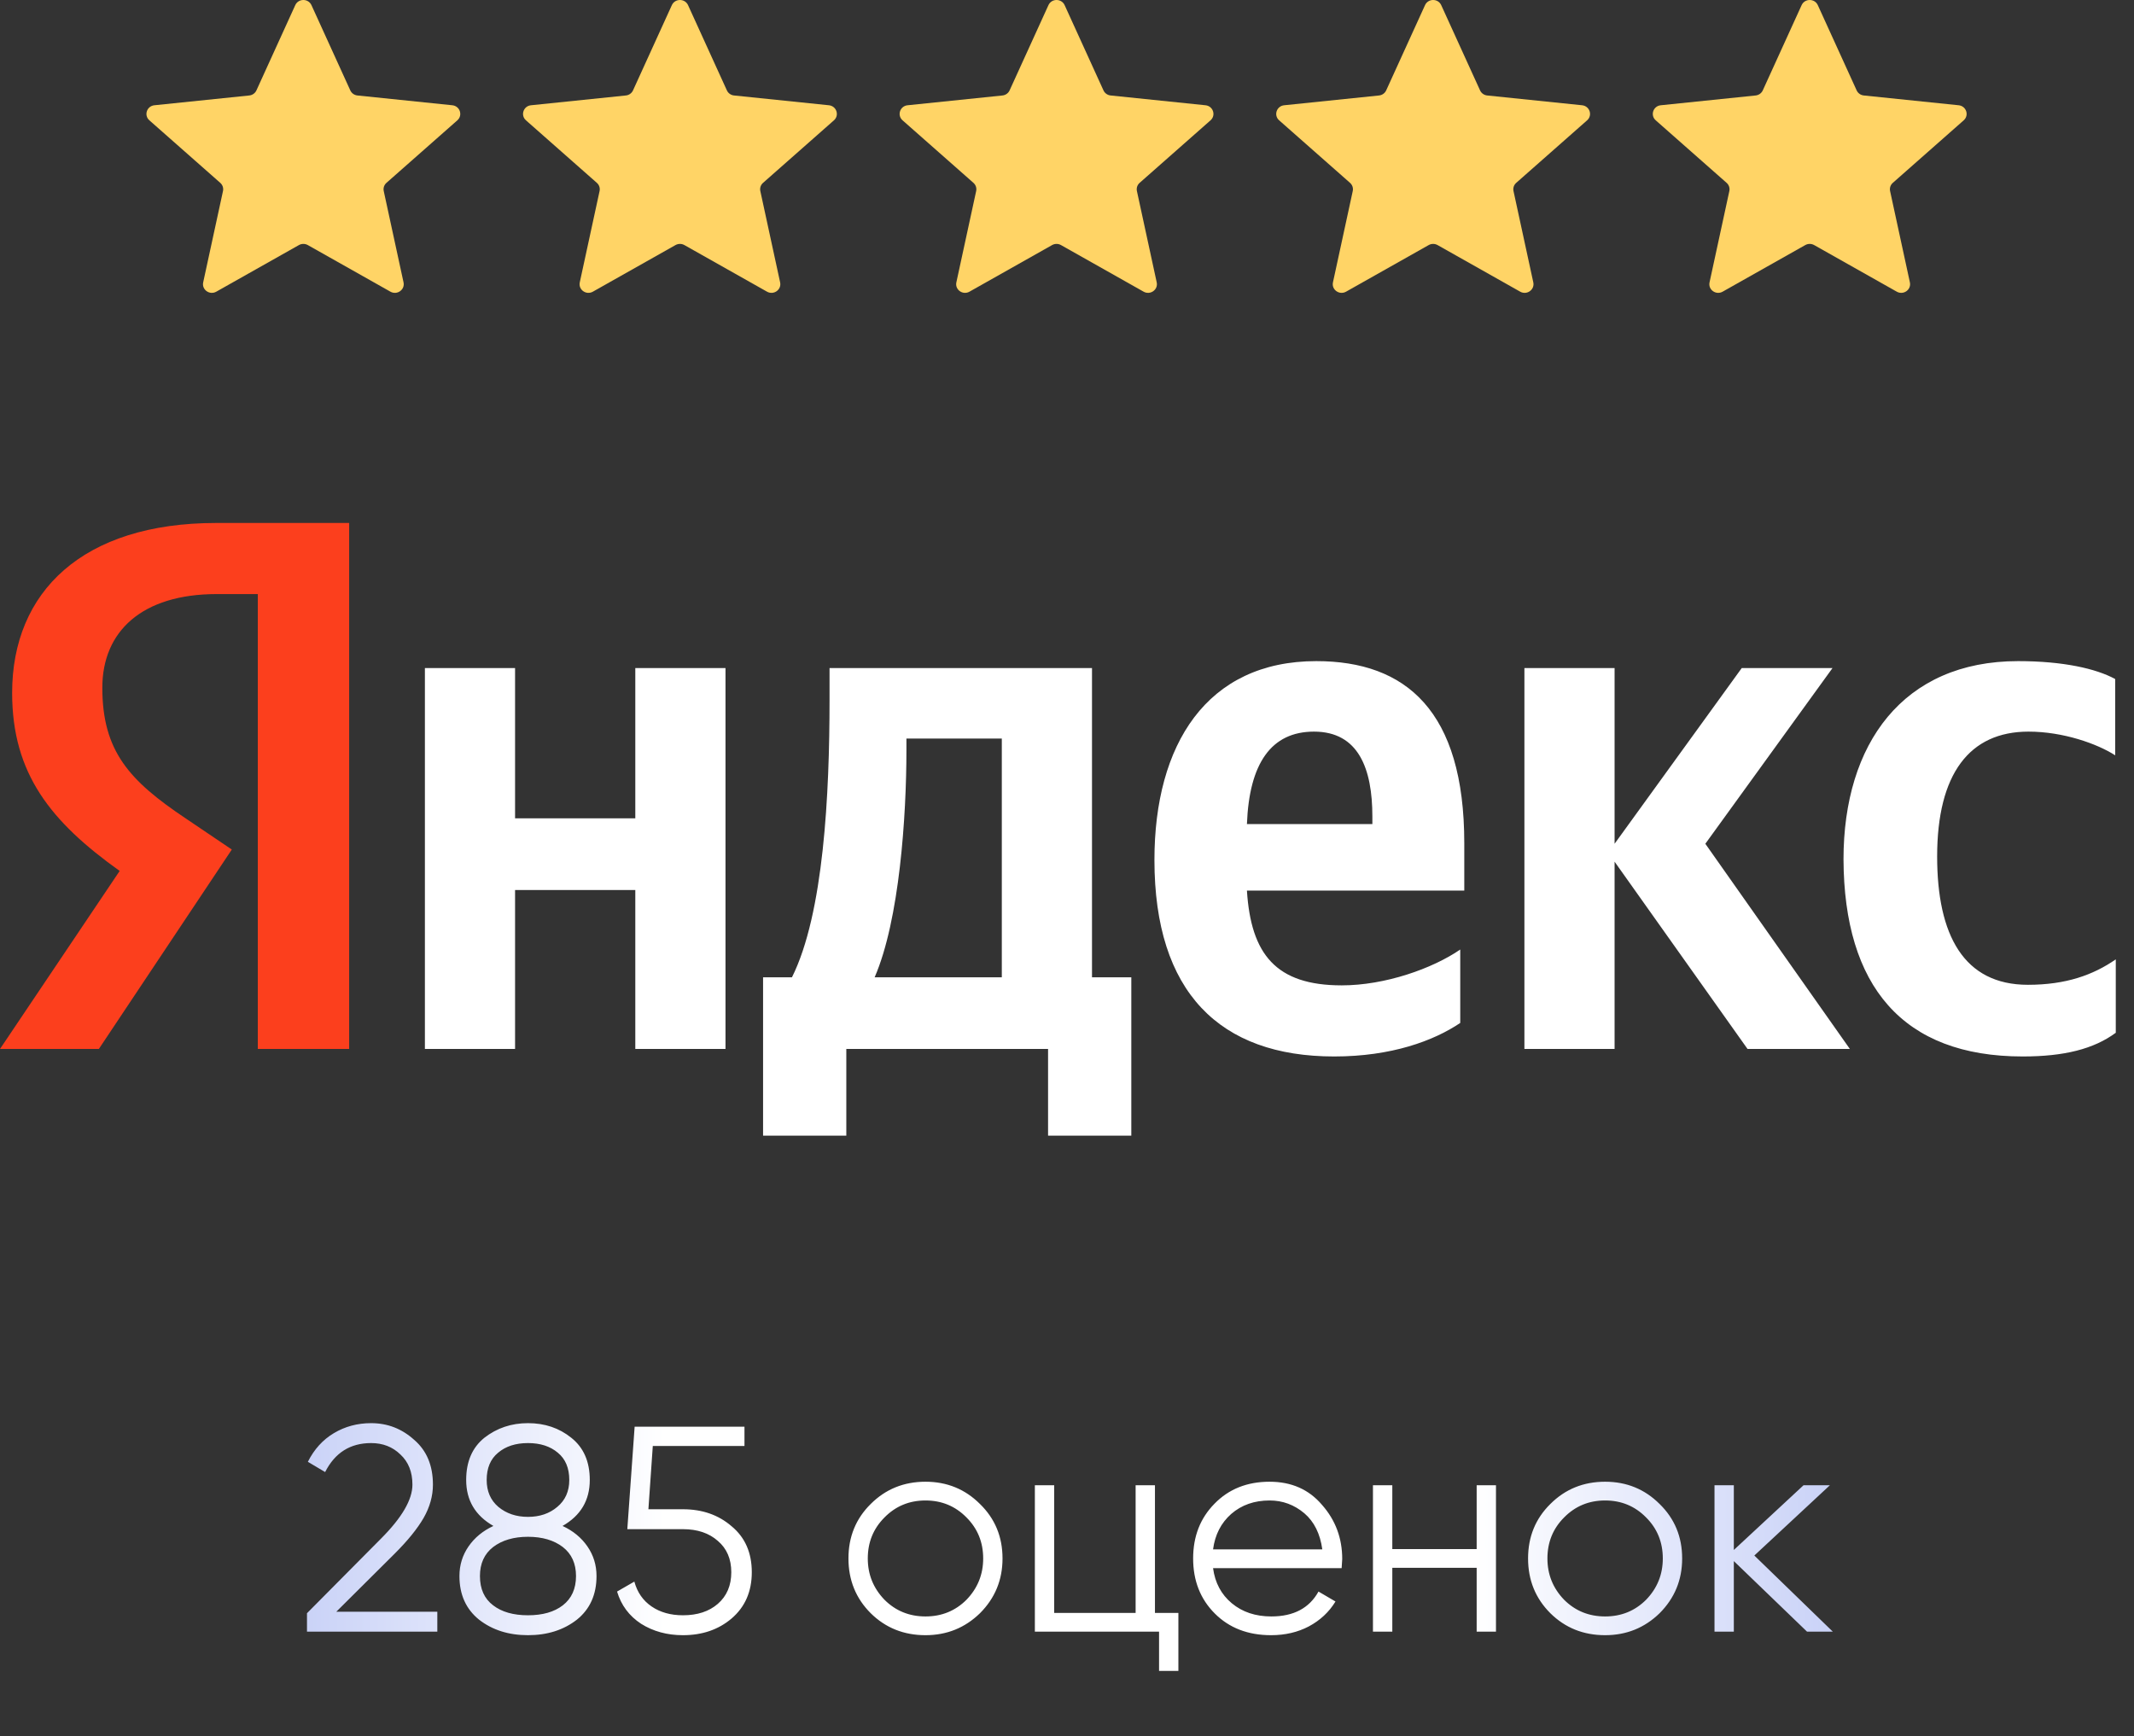
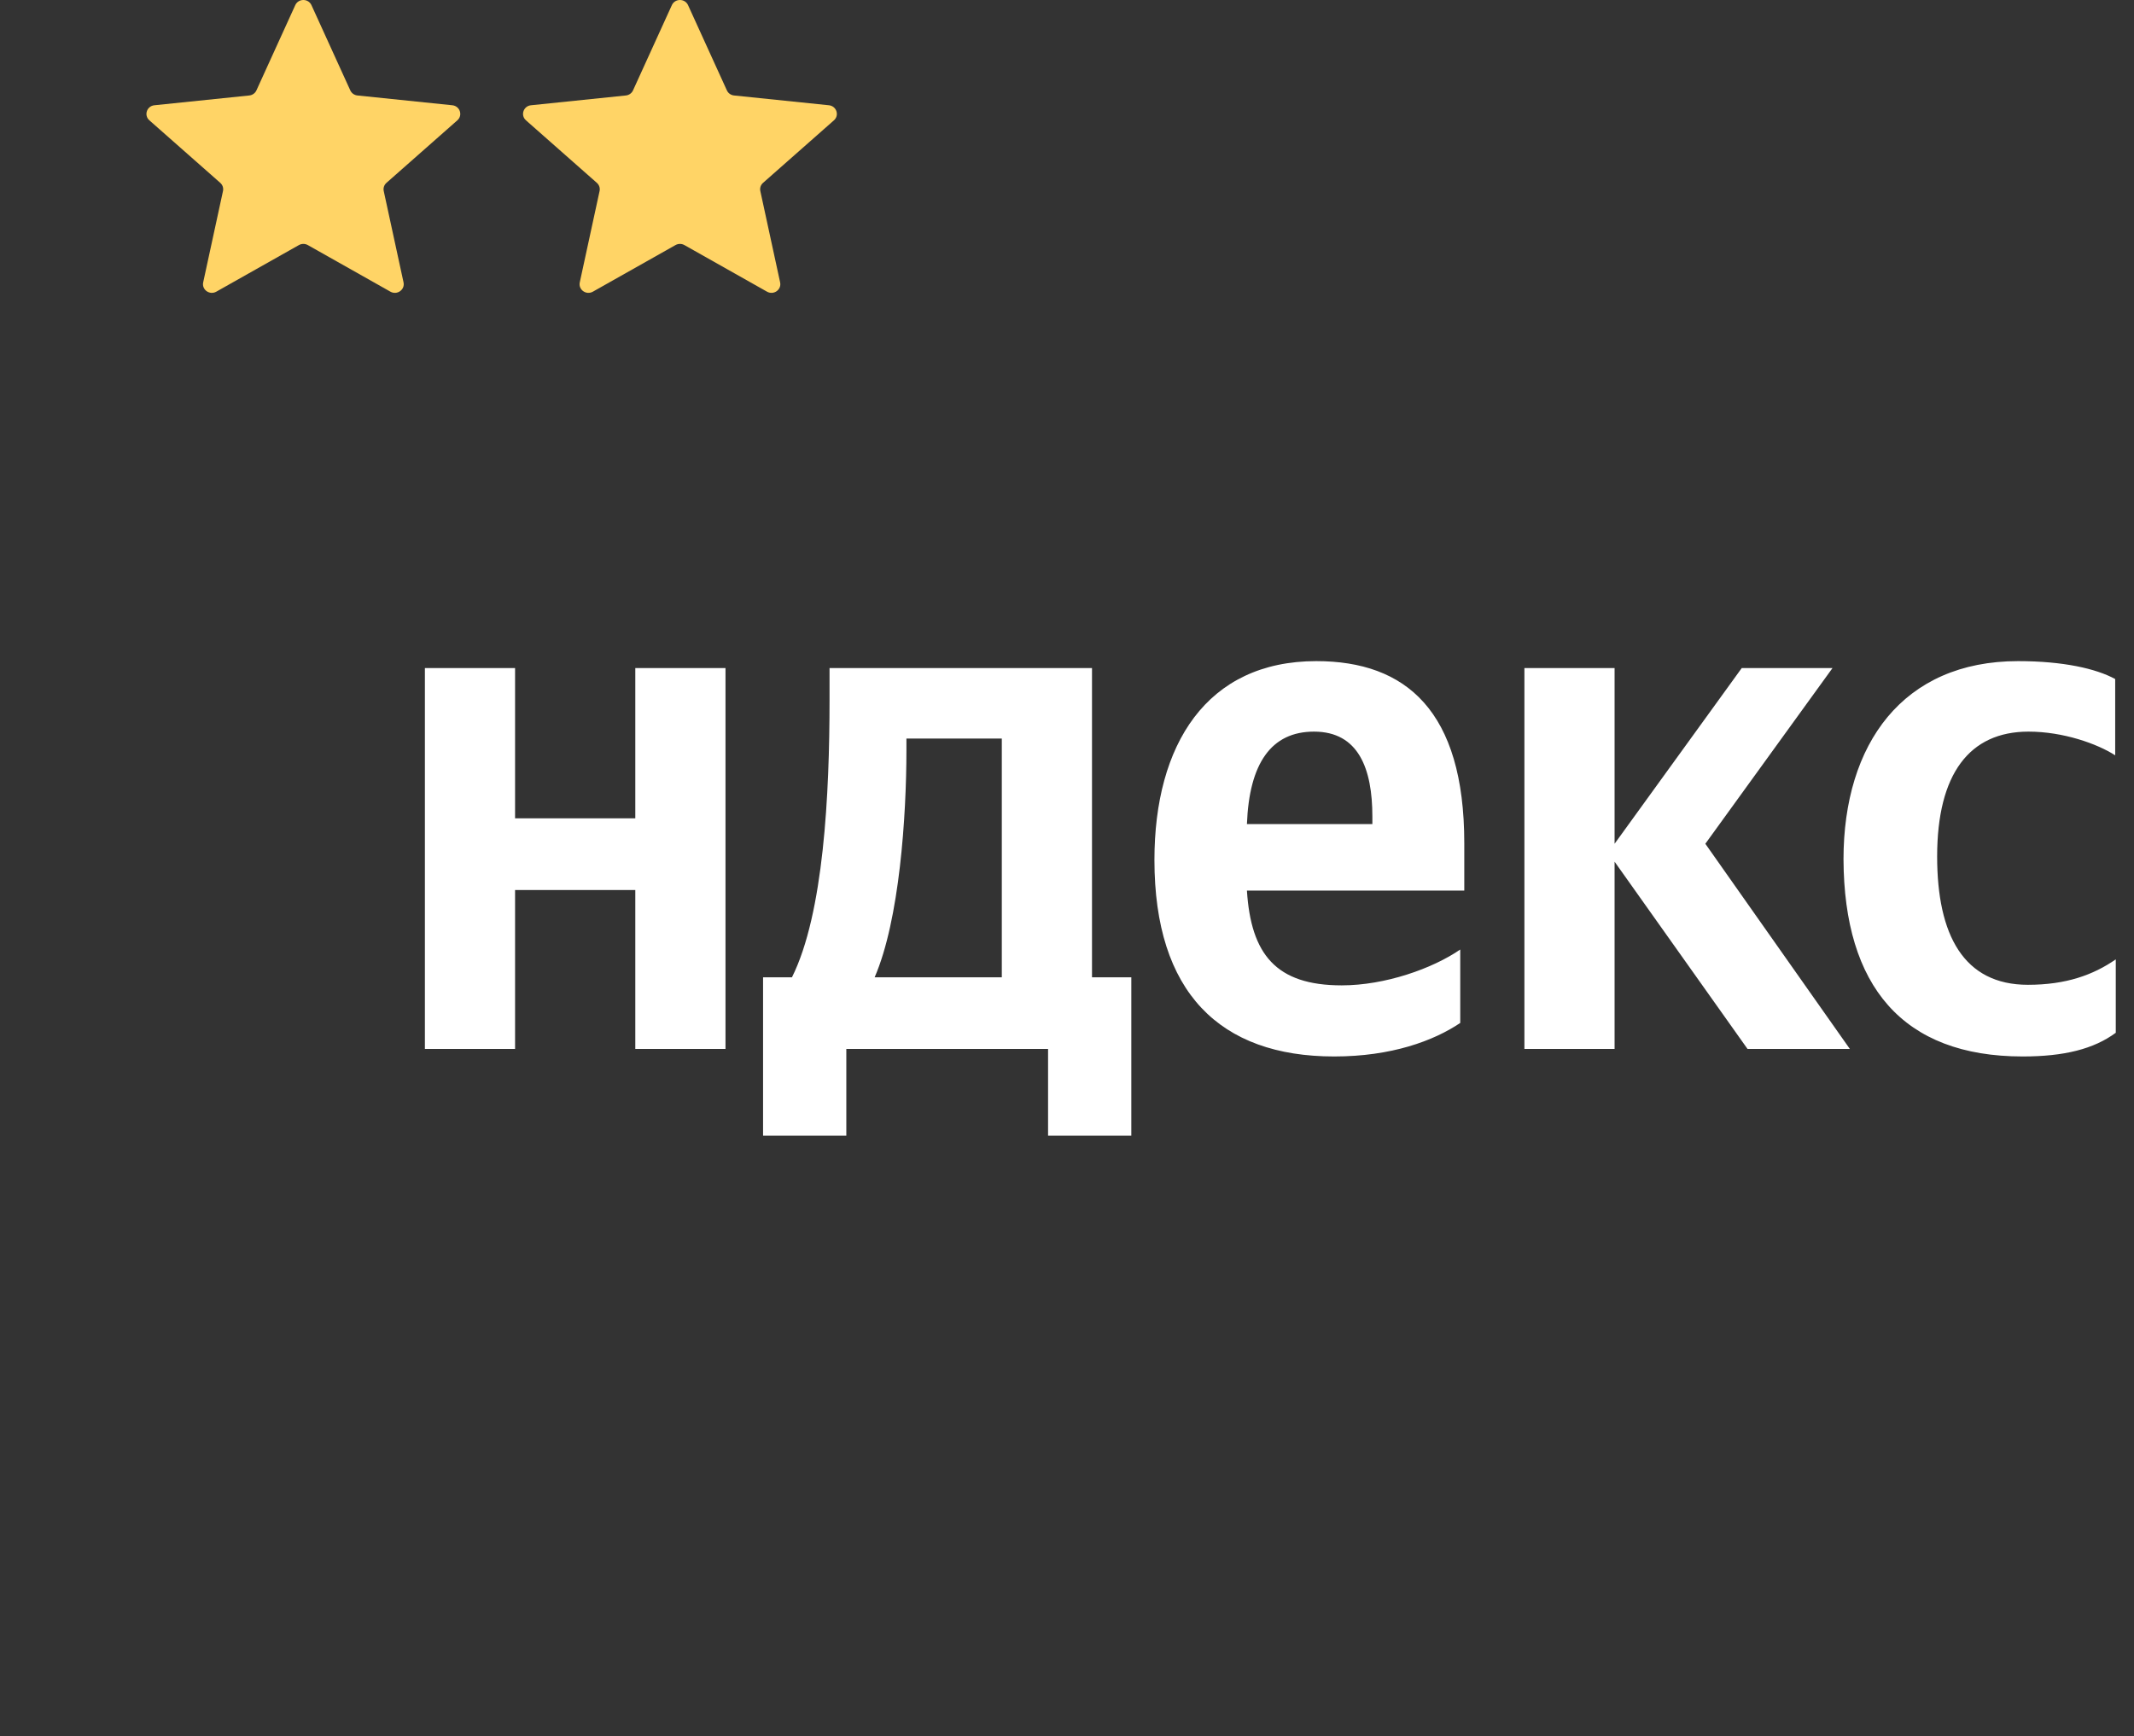
<svg xmlns="http://www.w3.org/2000/svg" width="102" height="83" viewBox="0 0 102 83" fill="none">
  <rect x="0" y="0" width="102" height="83" fill="#333333" stroke="none" />
-   <path d="M20.903 78H14.673V77.118L18.201 73.562C19.209 72.554 19.713 71.691 19.713 70.972C19.713 70.365 19.522 69.885 19.139 69.53C18.766 69.166 18.299 68.984 17.739 68.984C16.741 68.984 16.008 69.446 15.541 70.37L14.715 69.88C15.014 69.283 15.429 68.825 15.961 68.508C16.493 68.191 17.086 68.032 17.739 68.032C18.523 68.032 19.209 68.298 19.797 68.83C20.395 69.343 20.693 70.057 20.693 70.972C20.693 71.513 20.544 72.045 20.245 72.568C19.947 73.081 19.489 73.646 18.873 74.262L16.073 77.048H20.903V78ZM26.888 72.946C27.392 73.179 27.789 73.506 28.078 73.926C28.368 74.346 28.512 74.817 28.512 75.34C28.512 76.227 28.2 76.922 27.574 77.426C26.94 77.921 26.16 78.168 25.236 78.168C24.312 78.168 23.533 77.921 22.898 77.426C22.273 76.922 21.96 76.227 21.96 75.34C21.96 74.817 22.105 74.346 22.394 73.926C22.684 73.506 23.08 73.179 23.584 72.946C22.716 72.451 22.282 71.719 22.282 70.748C22.282 69.871 22.572 69.199 23.15 68.732C23.748 68.265 24.443 68.032 25.236 68.032C26.039 68.032 26.73 68.265 27.308 68.732C27.896 69.199 28.19 69.871 28.19 70.748C28.19 71.719 27.756 72.451 26.888 72.946ZM23.262 70.748C23.262 71.289 23.449 71.719 23.822 72.036C24.205 72.353 24.676 72.512 25.236 72.512C25.796 72.512 26.263 72.353 26.636 72.036C27.019 71.719 27.21 71.289 27.21 70.748C27.21 70.179 27.028 69.745 26.664 69.446C26.3 69.138 25.824 68.984 25.236 68.984C24.648 68.984 24.172 69.138 23.808 69.446C23.444 69.745 23.262 70.179 23.262 70.748ZM23.57 76.74C23.981 77.057 24.536 77.216 25.236 77.216C25.936 77.216 26.492 77.057 26.902 76.74C27.322 76.413 27.532 75.947 27.532 75.34C27.532 74.743 27.322 74.281 26.902 73.954C26.473 73.627 25.918 73.464 25.236 73.464C24.555 73.464 24 73.627 23.57 73.954C23.15 74.281 22.94 74.743 22.94 75.34C22.94 75.956 23.15 76.423 23.57 76.74ZM30.992 72.148H32.644C33.568 72.148 34.342 72.419 34.968 72.96C35.612 73.492 35.934 74.225 35.934 75.158C35.934 76.082 35.612 76.819 34.968 77.37C34.342 77.902 33.568 78.168 32.644 78.168C31.888 78.168 31.22 77.986 30.642 77.622C30.072 77.249 29.69 76.735 29.494 76.082L30.32 75.606C30.46 76.119 30.735 76.516 31.146 76.796C31.556 77.076 32.056 77.216 32.644 77.216C33.334 77.216 33.89 77.034 34.31 76.67C34.739 76.297 34.954 75.793 34.954 75.158C34.954 74.523 34.739 74.024 34.31 73.66C33.89 73.287 33.334 73.1 32.644 73.1H29.984L30.334 68.2H35.584V69.124H31.202L30.992 72.148ZM46.84 77.118C46.121 77.818 45.254 78.168 44.236 78.168C43.2 78.168 42.328 77.818 41.618 77.118C40.909 76.409 40.554 75.536 40.554 74.5C40.554 73.464 40.909 72.596 41.618 71.896C42.328 71.187 43.2 70.832 44.236 70.832C45.263 70.832 46.131 71.187 46.84 71.896C47.559 72.596 47.918 73.464 47.918 74.5C47.918 75.527 47.559 76.399 46.84 77.118ZM42.276 76.474C42.808 77.006 43.462 77.272 44.236 77.272C45.011 77.272 45.664 77.006 46.196 76.474C46.728 75.923 46.994 75.265 46.994 74.5C46.994 73.725 46.728 73.072 46.196 72.54C45.664 71.999 45.011 71.728 44.236 71.728C43.462 71.728 42.808 71.999 42.276 72.54C41.744 73.072 41.478 73.725 41.478 74.5C41.478 75.265 41.744 75.923 42.276 76.474ZM55.204 71V77.104H56.324V79.876H55.4V78H49.464V71H50.388V77.104H54.28V71H55.204ZM60.683 70.832C61.728 70.832 62.563 71.201 63.189 71.938C63.833 72.666 64.155 73.529 64.155 74.528C64.155 74.575 64.145 74.719 64.127 74.962H57.981C58.074 75.662 58.373 76.222 58.877 76.642C59.381 77.062 60.011 77.272 60.767 77.272C61.831 77.272 62.582 76.875 63.021 76.082L63.833 76.558C63.525 77.062 63.1 77.459 62.559 77.748C62.027 78.028 61.425 78.168 60.753 78.168C59.651 78.168 58.755 77.823 58.065 77.132C57.374 76.441 57.029 75.564 57.029 74.5C57.029 73.445 57.369 72.573 58.051 71.882C58.732 71.182 59.609 70.832 60.683 70.832ZM60.683 71.728C59.955 71.728 59.343 71.943 58.849 72.372C58.363 72.801 58.074 73.366 57.981 74.066H63.203C63.1 73.319 62.815 72.745 62.349 72.344C61.863 71.933 61.308 71.728 60.683 71.728ZM70.581 74.052V71H71.504V78H70.581V74.948H66.549V78H65.624V71H66.549V74.052H70.581ZM79.325 77.118C78.606 77.818 77.738 78.168 76.721 78.168C75.684 78.168 74.812 77.818 74.103 77.118C73.393 76.409 73.038 75.536 73.038 74.5C73.038 73.464 73.393 72.596 74.103 71.896C74.812 71.187 75.684 70.832 76.721 70.832C77.747 70.832 78.615 71.187 79.325 71.896C80.043 72.596 80.403 73.464 80.403 74.5C80.403 75.527 80.043 76.399 79.325 77.118ZM74.76 76.474C75.293 77.006 75.946 77.272 76.721 77.272C77.495 77.272 78.148 77.006 78.68 76.474C79.213 75.923 79.478 75.265 79.478 74.5C79.478 73.725 79.213 73.072 78.68 72.54C78.148 71.999 77.495 71.728 76.721 71.728C75.946 71.728 75.293 71.999 74.76 72.54C74.228 73.072 73.963 73.725 73.963 74.5C73.963 75.265 74.228 75.923 74.76 76.474ZM83.853 74.36L87.605 78H86.373L82.873 74.626V78H81.949V71H82.873V74.094L86.205 71H87.465L83.853 74.36Z" fill="url(#paint0_linear_29_514)" />
  <path d="M14.113 0.246C14.262 -0.082 14.738 -0.082 14.887 0.246L16.743 4.32C16.805 4.456 16.936 4.549 17.086 4.564L21.62 5.032C21.985 5.07 22.132 5.513 21.859 5.753L18.473 8.74C18.36 8.839 18.31 8.989 18.342 9.134L19.288 13.498C19.364 13.849 18.979 14.123 18.661 13.943L14.712 11.715C14.581 11.641 14.419 11.641 14.288 11.715L10.339 13.943C10.021 14.123 9.636 13.849 9.712 13.498L10.658 9.134C10.69 8.989 10.64 8.839 10.527 8.74L7.141 5.753C6.868 5.513 7.015 5.07 7.38 5.032L11.914 4.564C12.064 4.549 12.195 4.456 12.257 4.32L14.113 0.246Z" fill="#FFD466" />
  <path d="M32.113 0.246C32.262 -0.082 32.738 -0.082 32.887 0.246L34.743 4.32C34.805 4.456 34.936 4.549 35.086 4.564L39.62 5.032C39.985 5.07 40.132 5.513 39.859 5.753L36.473 8.74C36.36 8.839 36.31 8.989 36.342 9.134L37.288 13.498C37.364 13.849 36.979 14.123 36.661 13.943L32.712 11.715C32.581 11.641 32.419 11.641 32.288 11.715L28.339 13.943C28.021 14.123 27.636 13.849 27.712 13.498L28.658 9.134C28.69 8.989 28.64 8.839 28.527 8.74L25.141 5.753C24.868 5.513 25.015 5.07 25.38 5.032L29.914 4.564C30.064 4.549 30.195 4.456 30.257 4.32L32.113 0.246Z" fill="#FFD466" />
-   <path d="M50.113 0.246C50.262 -0.082 50.738 -0.082 50.887 0.246L52.743 4.32C52.805 4.456 52.936 4.549 53.086 4.564L57.62 5.032C57.985 5.07 58.132 5.513 57.859 5.753L54.473 8.74C54.36 8.839 54.31 8.989 54.342 9.134L55.288 13.498C55.364 13.849 54.979 14.123 54.661 13.943L50.712 11.715C50.581 11.641 50.419 11.641 50.288 11.715L46.339 13.943C46.021 14.123 45.636 13.849 45.712 13.498L46.658 9.134C46.69 8.989 46.64 8.839 46.527 8.74L43.141 5.753C42.868 5.513 43.015 5.07 43.38 5.032L47.914 4.564C48.064 4.549 48.195 4.456 48.257 4.32L50.113 0.246Z" fill="#FFD466" />
-   <path d="M68.113 0.246C68.262 -0.082 68.738 -0.082 68.887 0.246L70.743 4.32C70.805 4.456 70.936 4.549 71.086 4.564L75.62 5.032C75.985 5.07 76.132 5.513 75.859 5.753L72.473 8.74C72.36 8.839 72.31 8.989 72.342 9.134L73.288 13.498C73.364 13.849 72.979 14.123 72.661 13.943L68.712 11.715C68.581 11.641 68.419 11.641 68.288 11.715L64.339 13.943C64.021 14.123 63.636 13.849 63.712 13.498L64.658 9.134C64.69 8.989 64.64 8.839 64.527 8.74L61.141 5.753C60.868 5.513 61.015 5.07 61.38 5.032L65.914 4.564C66.064 4.549 66.195 4.456 66.257 4.32L68.113 0.246Z" fill="#FFD466" />
-   <path d="M86.113 0.246C86.262 -0.082 86.738 -0.082 86.887 0.246L88.743 4.32C88.805 4.456 88.936 4.549 89.086 4.564L93.62 5.032C93.985 5.07 94.132 5.513 93.859 5.753L90.473 8.74C90.36 8.839 90.31 8.989 90.342 9.134L91.288 13.498C91.364 13.849 90.979 14.123 90.661 13.943L86.712 11.715C86.581 11.641 86.419 11.641 86.288 11.715L82.339 13.943C82.021 14.123 81.636 13.849 81.712 13.498L82.658 9.134C82.69 8.989 82.64 8.839 82.527 8.74L79.141 5.753C78.868 5.513 79.015 5.07 79.38 5.032L83.914 4.564C84.064 4.549 84.195 4.456 84.257 4.32L86.113 0.246Z" fill="#FFD466" />
  <path d="M96.68 50.503C98.67 50.503 100.079 50.144 101.129 49.37V45.861C100.051 46.607 98.753 47.077 96.929 47.077C93.862 47.077 92.591 44.7 92.591 40.943C92.591 36.992 94.138 34.974 96.957 34.974C98.615 34.974 100.245 35.555 101.101 36.107V32.46C100.189 31.963 98.615 31.604 96.459 31.604C90.961 31.604 88.115 35.555 88.115 41.081C88.142 47.132 90.933 50.503 96.68 50.503ZM69.796 48.9V45.391C68.469 46.303 66.204 47.104 64.131 47.104C60.981 47.104 59.793 45.612 59.6 42.573H69.989V40.307C69.989 33.98 67.198 31.604 62.916 31.604C57.666 31.604 55.179 35.61 55.179 41.108C55.179 47.436 58.301 50.503 63.772 50.503C66.507 50.503 68.525 49.757 69.796 48.9ZM30.366 31.935V39.119H24.619V31.935H20.309V50.144H24.619V42.545H30.366V50.144H34.677V31.935H30.366ZM54.101 46.718H52.195V31.935H39.65V33.482C39.65 37.931 39.374 43.678 37.854 46.718H36.473V54.288H40.452V50.144H50.095V54.288H54.074V46.718H54.101ZM83.528 50.144H88.419L81.511 40.335L87.59 31.935H83.252L77.173 40.335V31.935H72.863V50.144H77.173V41.191L83.528 50.144ZM62.805 34.974C64.933 34.974 65.596 36.743 65.596 39.036V39.395H59.6C59.71 36.494 60.76 34.974 62.805 34.974ZM47.884 46.718H41.806C42.994 43.982 43.325 39.009 43.325 35.859V35.306H47.884V46.718Z" fill="white" />
-   <path d="M16.717 50.144H12.323V28.399H10.362C6.77 28.399 4.891 30.195 4.891 32.875C4.891 35.914 6.189 37.323 8.87 39.119L11.08 40.611L4.725 50.144H0L5.72 41.634C2.432 39.285 0.58 36.992 0.58 33.123C0.58 28.288 3.951 25 10.334 25H16.689V50.144H16.717Z" fill="#FC3F1D" />
  <defs>
    <linearGradient id="paint0_linear_29_514" x1="14" y1="74" x2="88" y2="74" gradientUnits="userSpaceOnUse">
      <stop stop-color="#C8D1F7" />
      <stop offset="0.24" stop-color="white" />
      <stop offset="0.764" stop-color="white" />
      <stop offset="1" stop-color="#C8D1F7" />
    </linearGradient>
  </defs>
</svg>